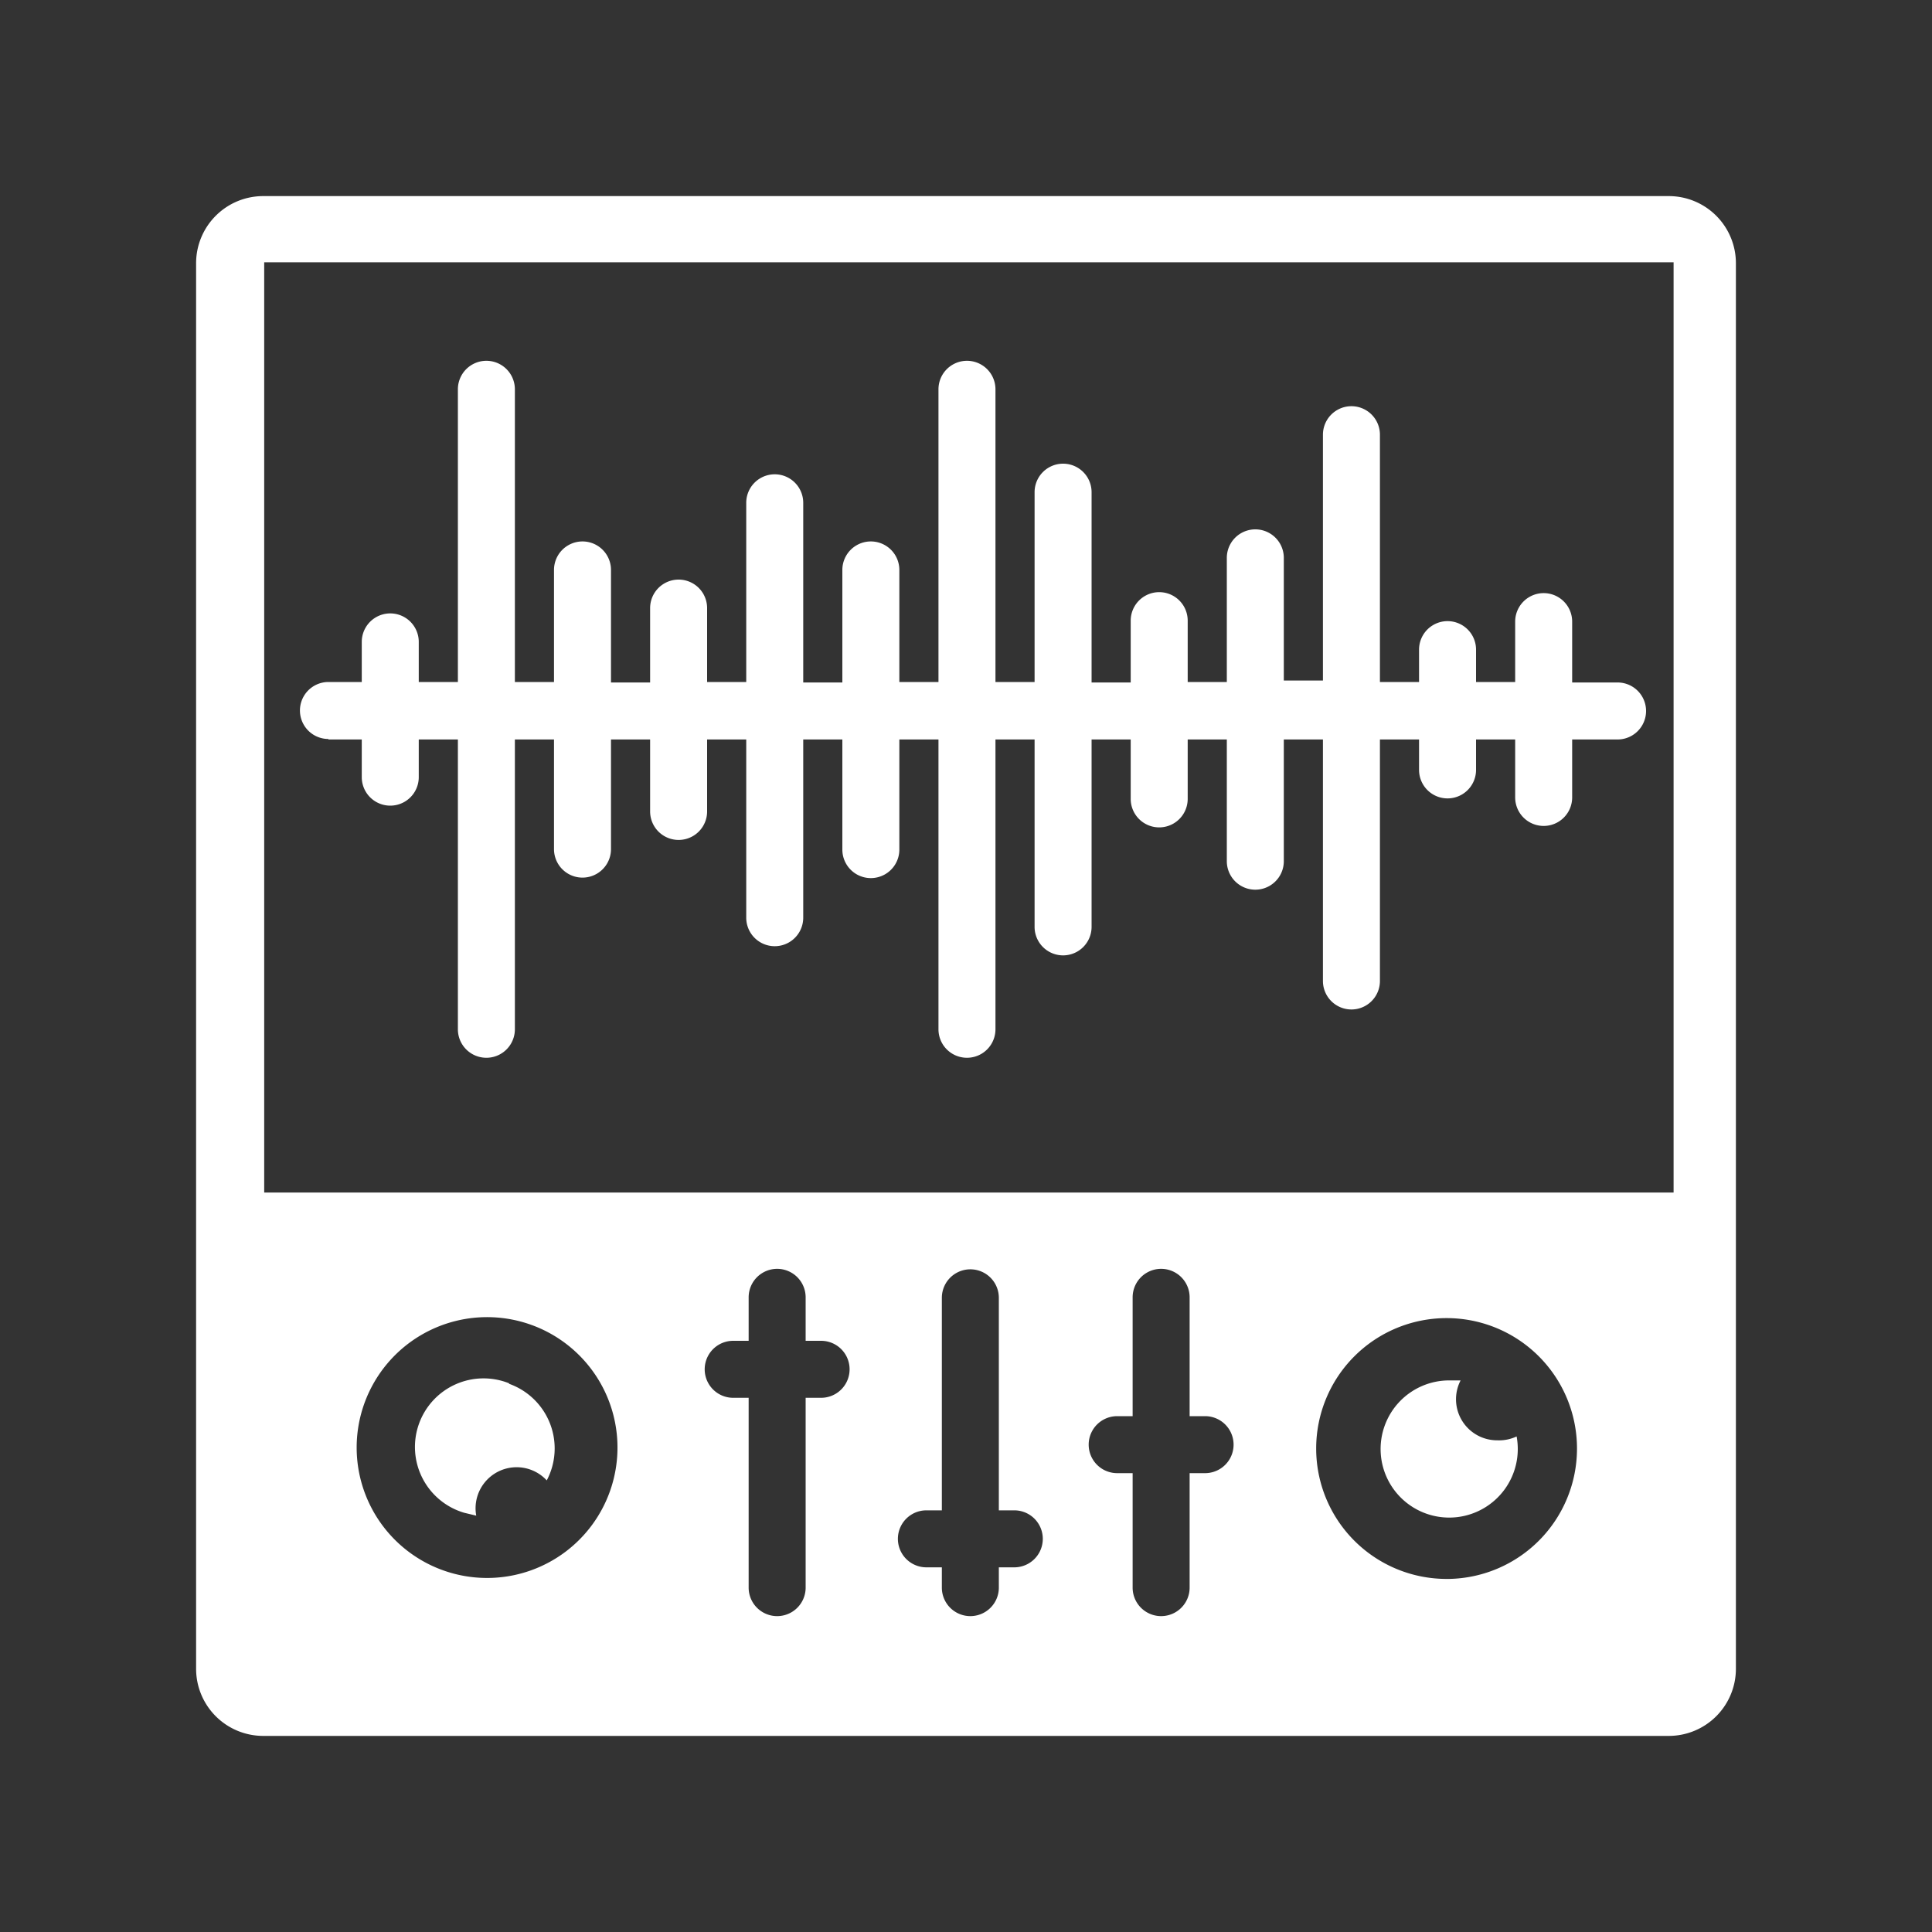
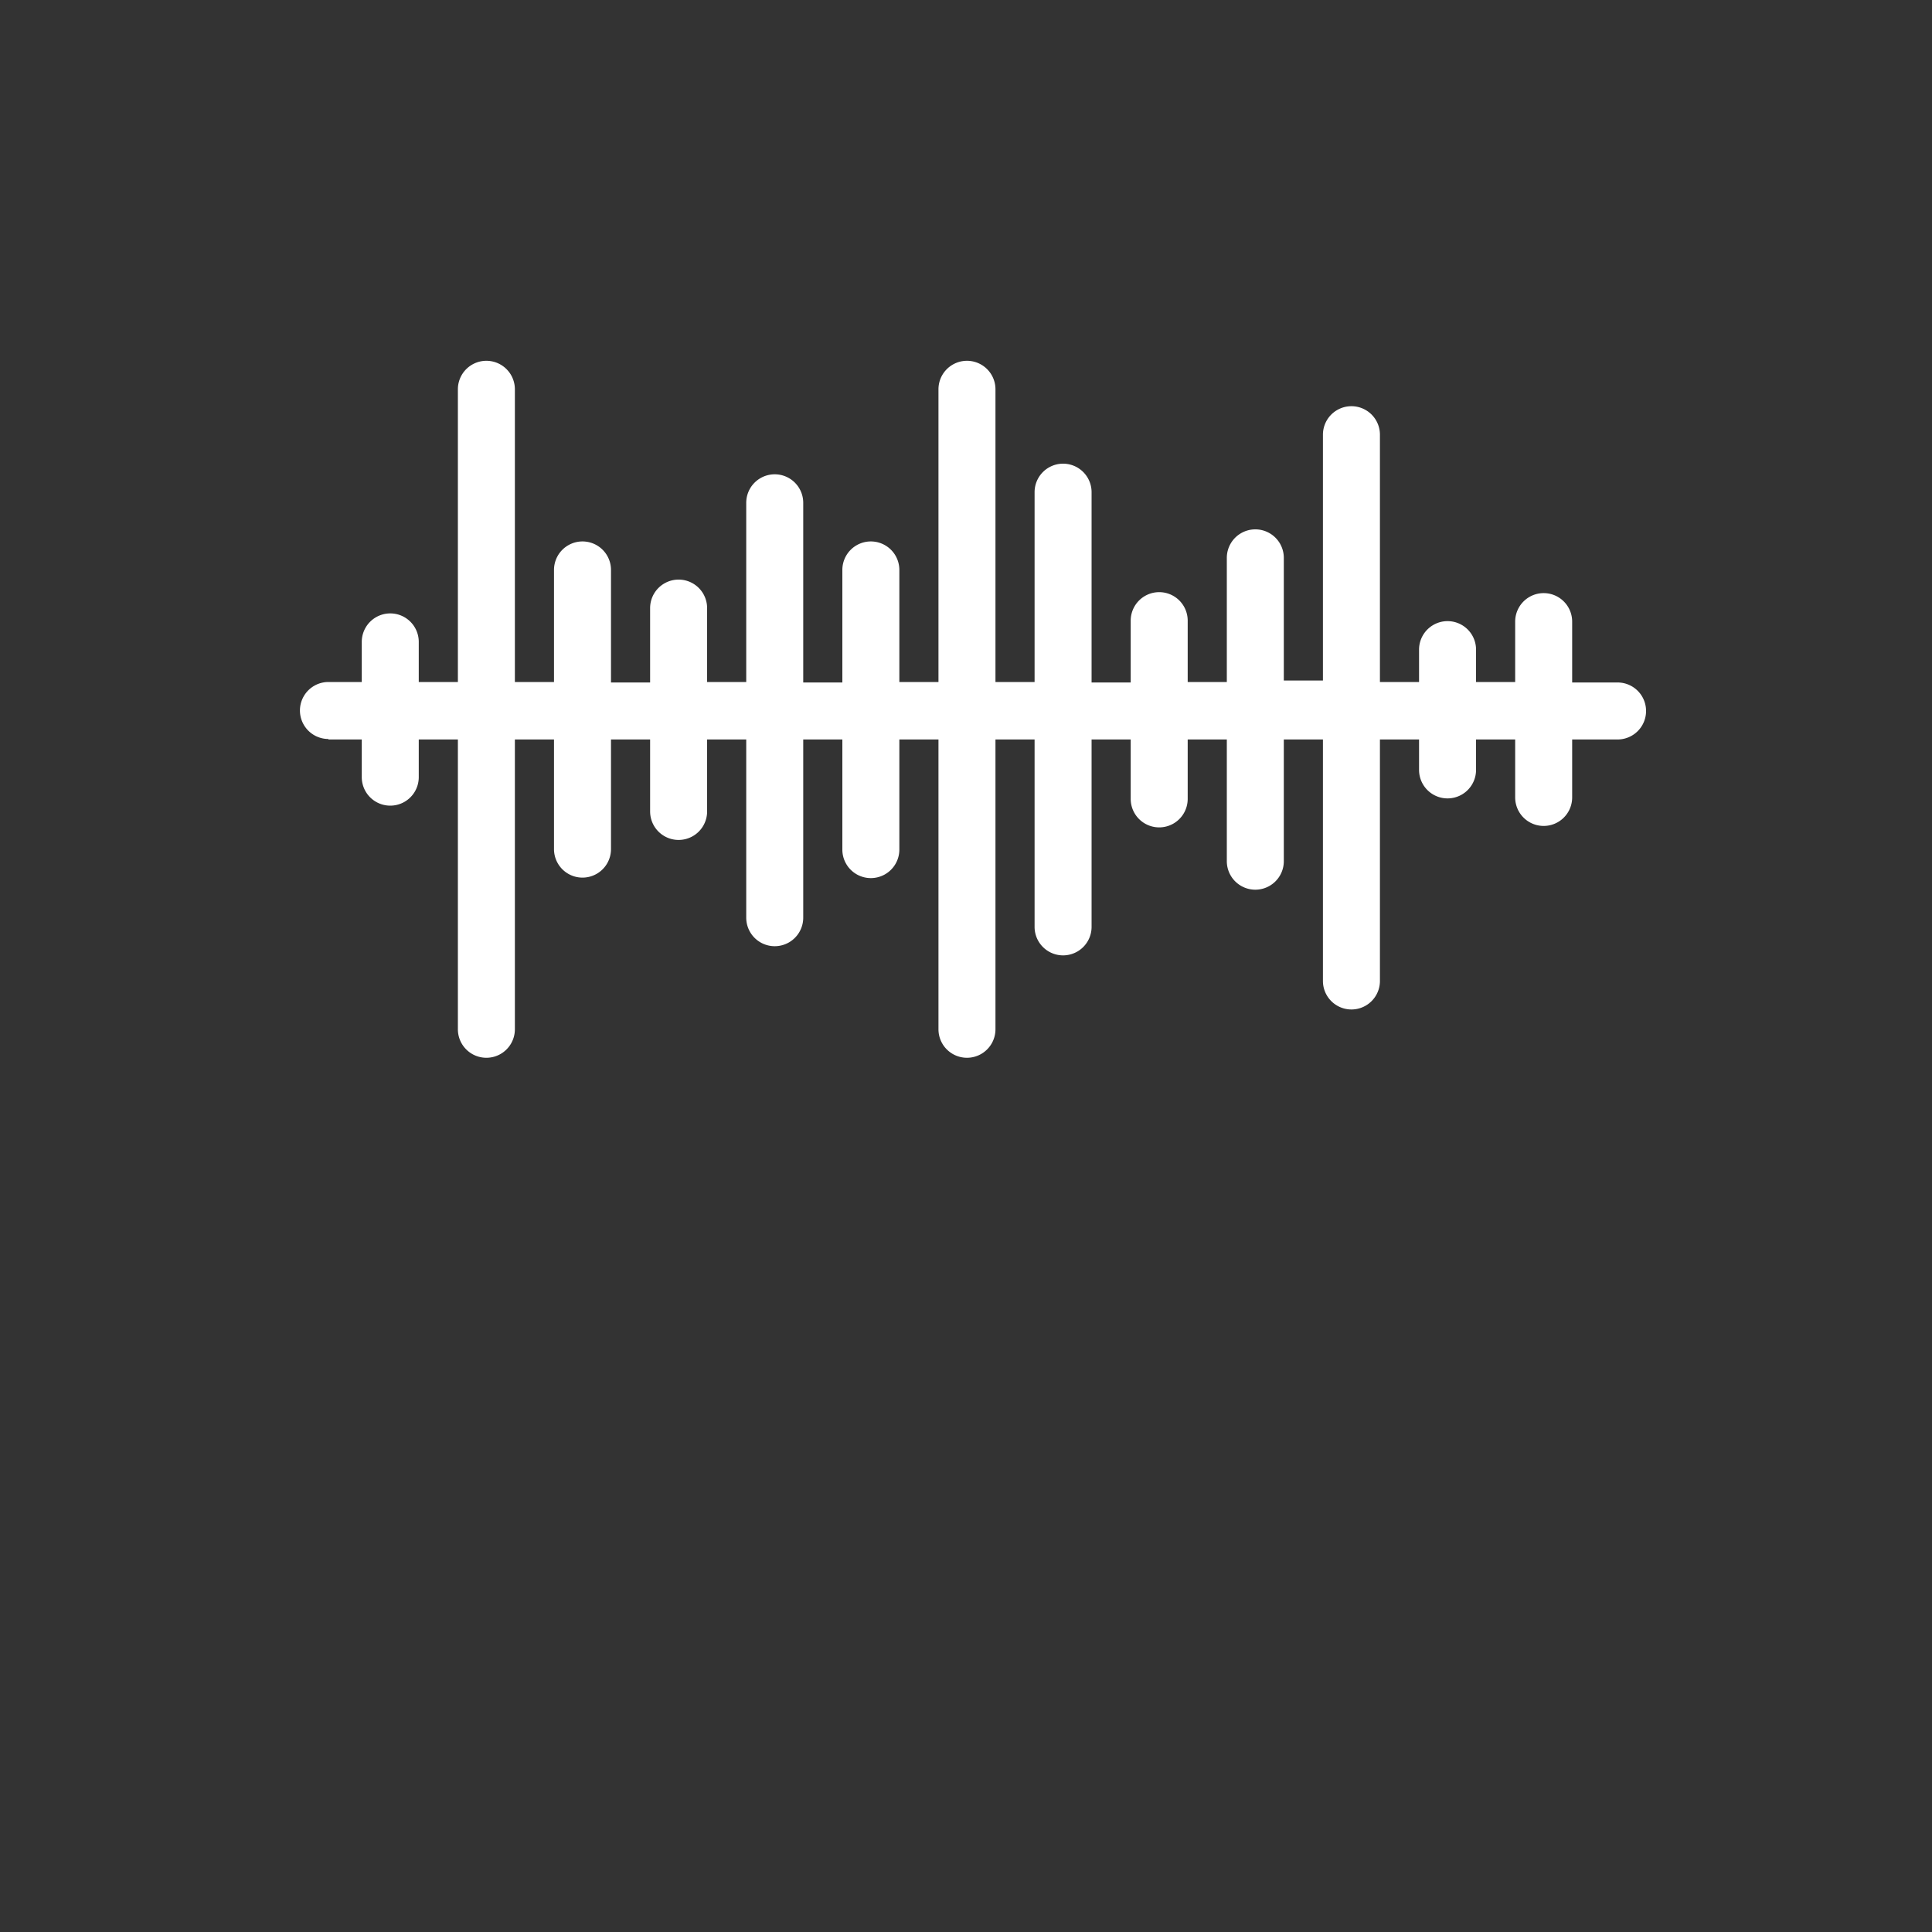
<svg xmlns="http://www.w3.org/2000/svg" id="Calque_1" data-name="Calque 1" viewBox="0 0 40 40">
  <rect x="0" y="0" width="40" height="40" fill="#333333" stroke="none" />
  <defs>
    <style>.cls-1{fill:#fff;}</style>
  </defs>
  <title>Audiovisuel-MILE</title>
-   <path class="cls-1" d="M10.54,28.64a1.42,1.42,0,1,0-.93,2.68l.25.06a.85.85,0,0,1,1.46-.73,1.42,1.42,0,0,0-.78-2Z" />
-   <path class="cls-1" d="M31,29.82a.85.85,0,0,1-.76-1.24l-.23,0a1.42,1.42,0,1,0,1.39,1.16A.85.85,0,0,1,31,29.82Z" />
-   <path class="cls-1" d="M34.55,4.06H5.45A1.39,1.39,0,0,0,4.06,5.45v29.1a1.39,1.39,0,0,0,1.39,1.39h29.1a1.39,1.39,0,0,0,1.39-1.39V5.45A1.39,1.39,0,0,0,34.55,4.06ZM12.63,30.87A2.7,2.7,0,1,1,11,27.43,2.7,2.7,0,0,1,12.63,30.87ZM17,28.94h-.32v3.93a.59.59,0,0,1-1.18,0V28.94h-.32a.59.59,0,0,1,0-1.18h.32v-.9a.59.59,0,0,1,1.18,0v.9H17a.59.59,0,0,1,0,1.18ZM21,32.45h-.32v.42a.59.59,0,0,1-1.18,0v-.42h-.32a.59.59,0,1,1,0-1.18h.32v-4.4a.59.59,0,0,1,1.18,0v4.4H21a.59.59,0,1,1,0,1.18Zm3.95-1.95h-.32v2.37a.59.59,0,1,1-1.18,0V30.5h-.32a.59.59,0,1,1,0-1.18h.32V26.86a.59.59,0,0,1,1.18,0v2.46h.32a.59.59,0,0,1,0,1.18Zm5,2.19a2.7,2.7,0,1,1,2.7-2.7A2.7,2.7,0,0,1,30,32.69Zm4.7-8H5.47V5.43H34.65Z" />
  <path class="cls-1" d="M6.8,15.31h.69v.78a.59.59,0,1,0,1.18,0v-.78h.81v6a.59.59,0,0,0,1.18,0v-6h.81v2.27a.59.59,0,0,0,1.18,0V15.31h.81v1.49a.59.59,0,0,0,1.18,0V15.31h.81V19a.59.59,0,1,0,1.18,0V15.31h.81v2.28a.59.59,0,0,0,1.18,0V15.31h.81v6a.59.59,0,0,0,1.18,0v-6h.81v3.88a.59.59,0,0,0,1.18,0V15.31h.81v1.23a.59.59,0,0,0,1.18,0V15.31h.81v2.52a.59.59,0,0,0,1.18,0V15.31h.81v5a.59.59,0,0,0,1.18,0v-5h.81v.63a.59.59,0,0,0,1.18,0v-.63h.81v1.2a.59.59,0,0,0,1.18,0v-1.2h.94a.59.59,0,0,0,0-1.18h-.94V12.87a.59.59,0,1,0-1.18,0v1.25h-.81v-.67a.59.59,0,1,0-1.18,0v.67h-.81V9a.59.59,0,0,0-1.18,0v5.09h-.81V11.55a.59.59,0,0,0-1.18,0v2.57h-.81V12.85a.59.59,0,1,0-1.18,0v1.28H22.6V10.19a.59.59,0,0,0-1.18,0v3.93h-.81V8.06a.59.59,0,0,0-1.18,0v6.06h-.81V11.8a.59.59,0,1,0-1.18,0v2.33h-.81V10.41a.59.59,0,0,0-1.18,0v3.71h-.81V12.59a.59.59,0,1,0-1.18,0v1.54h-.81V11.8a.59.59,0,0,0-1.18,0v2.32h-.81V8.06a.59.59,0,0,0-1.18,0v6.06H8.67v-.83a.59.59,0,0,0-1.18,0v.83H6.8a.59.59,0,0,0,0,1.18Z" />
</svg>